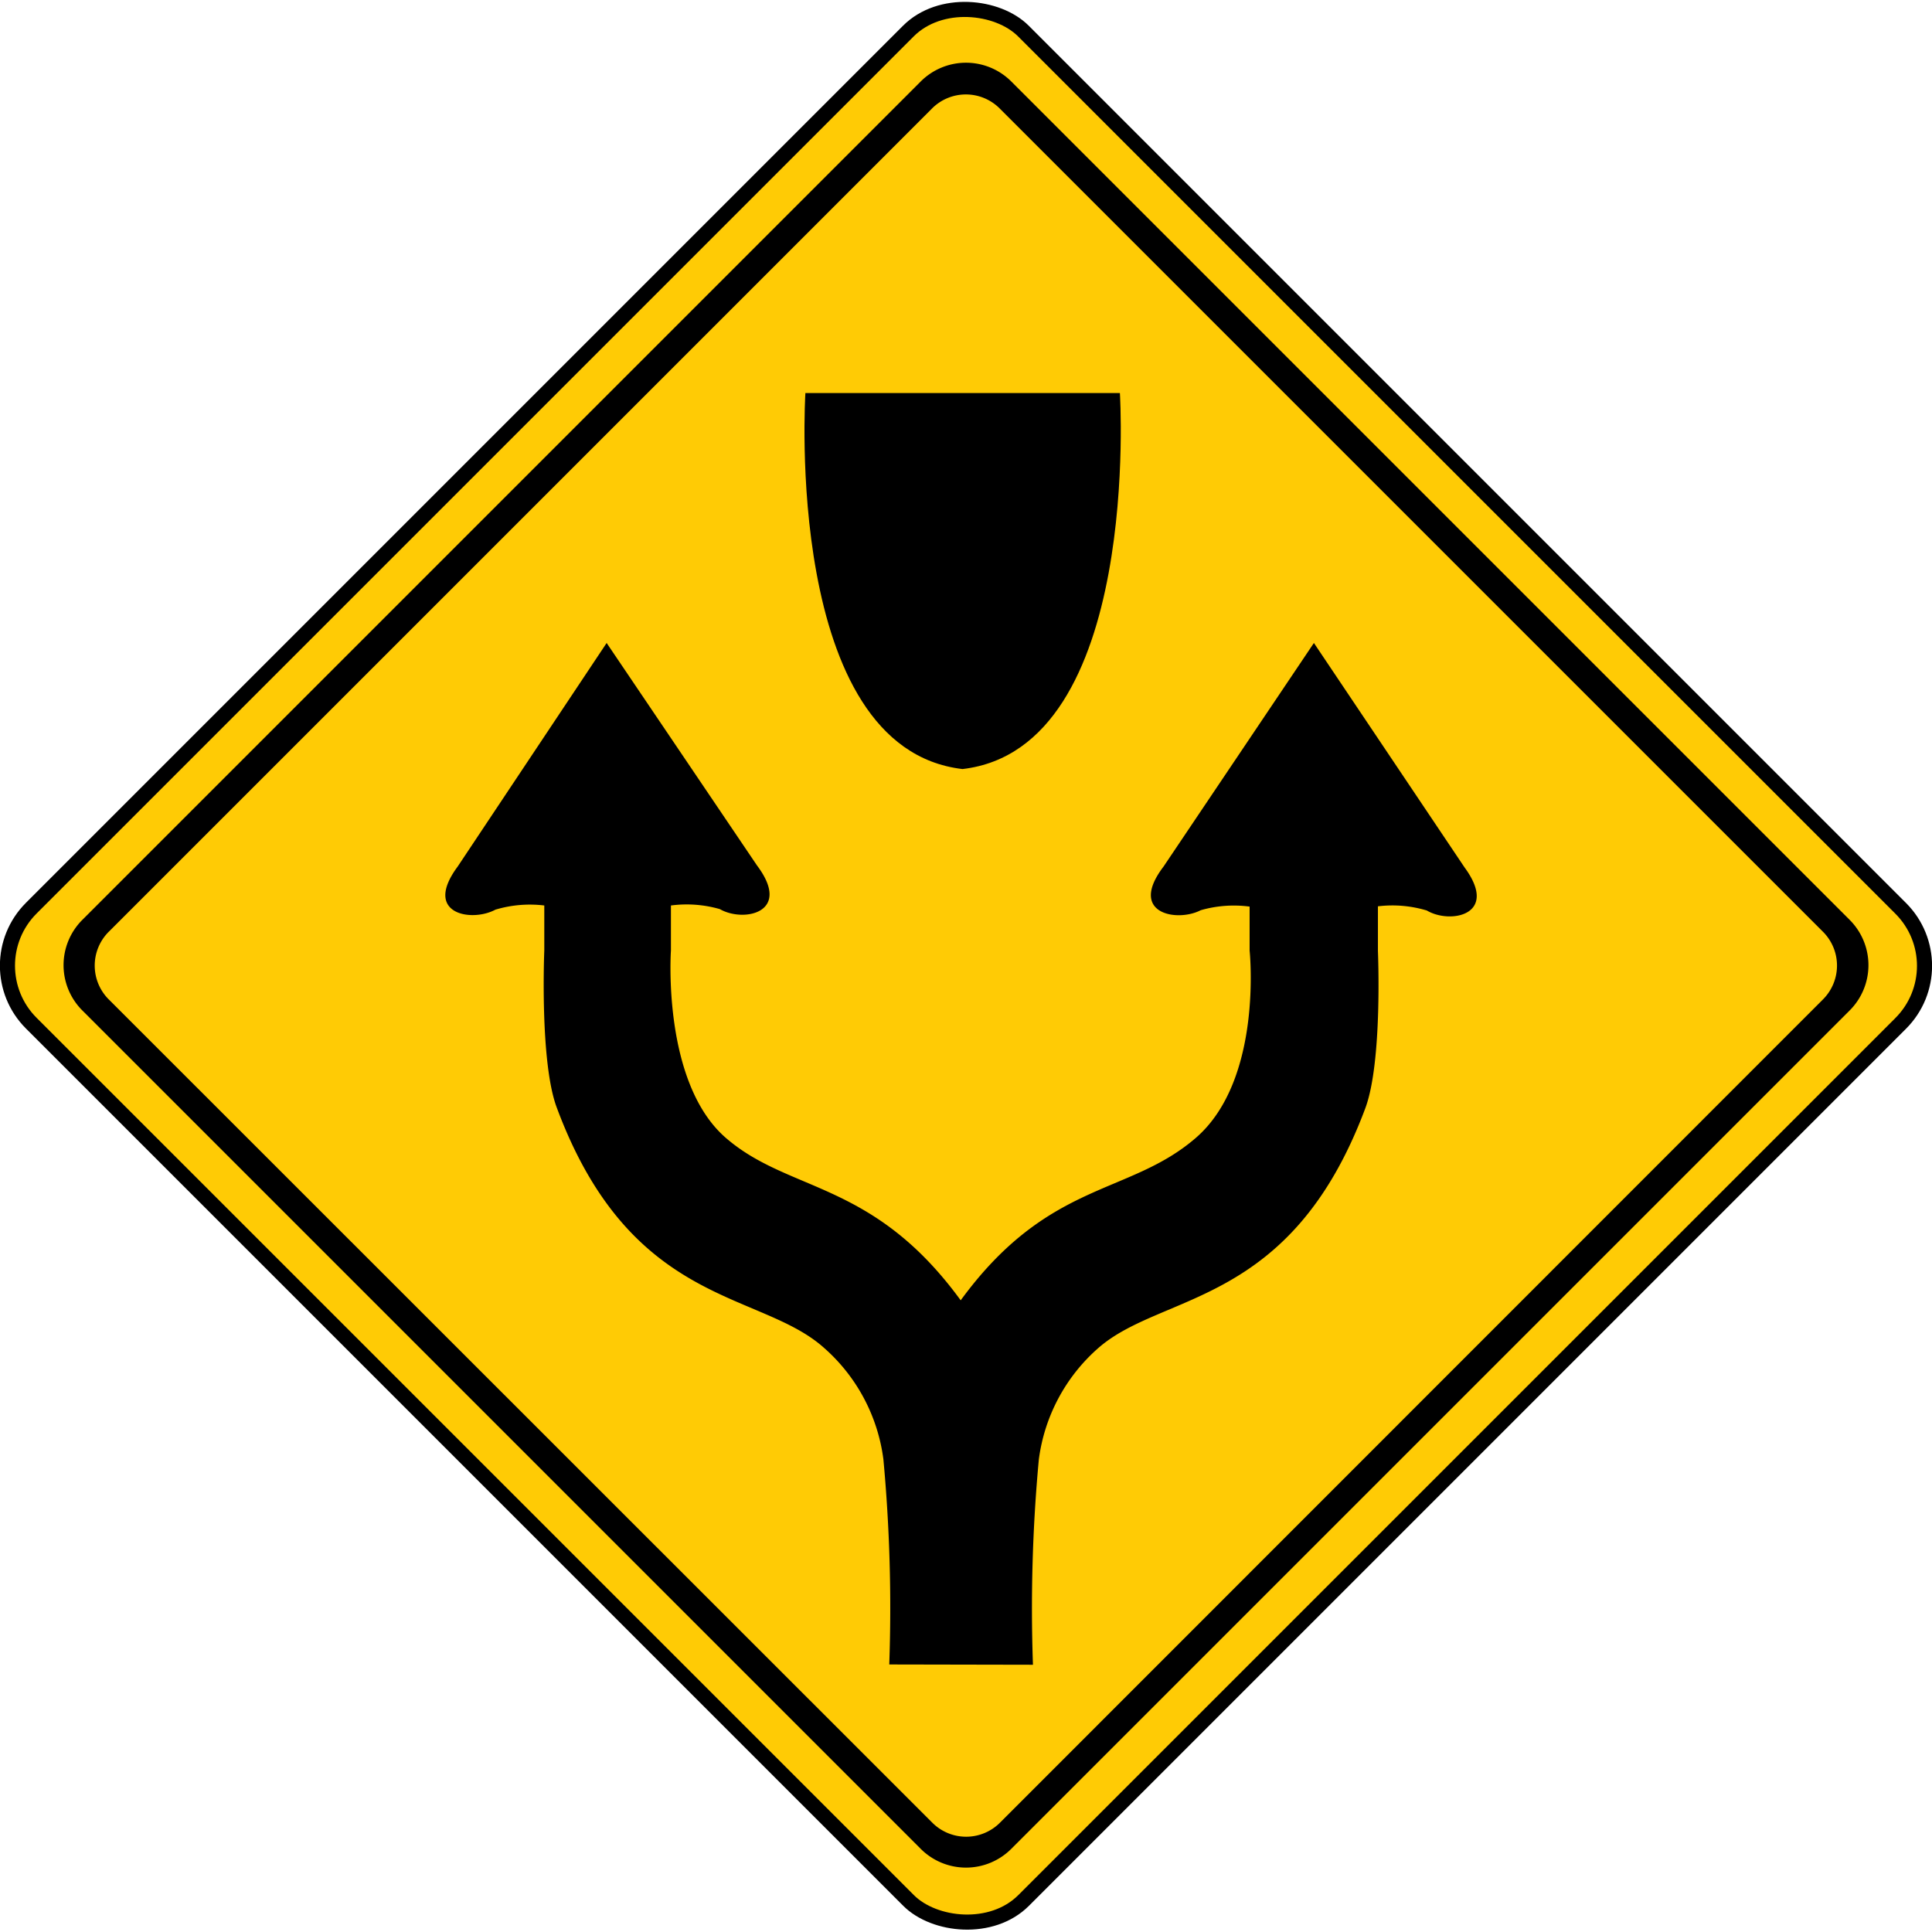
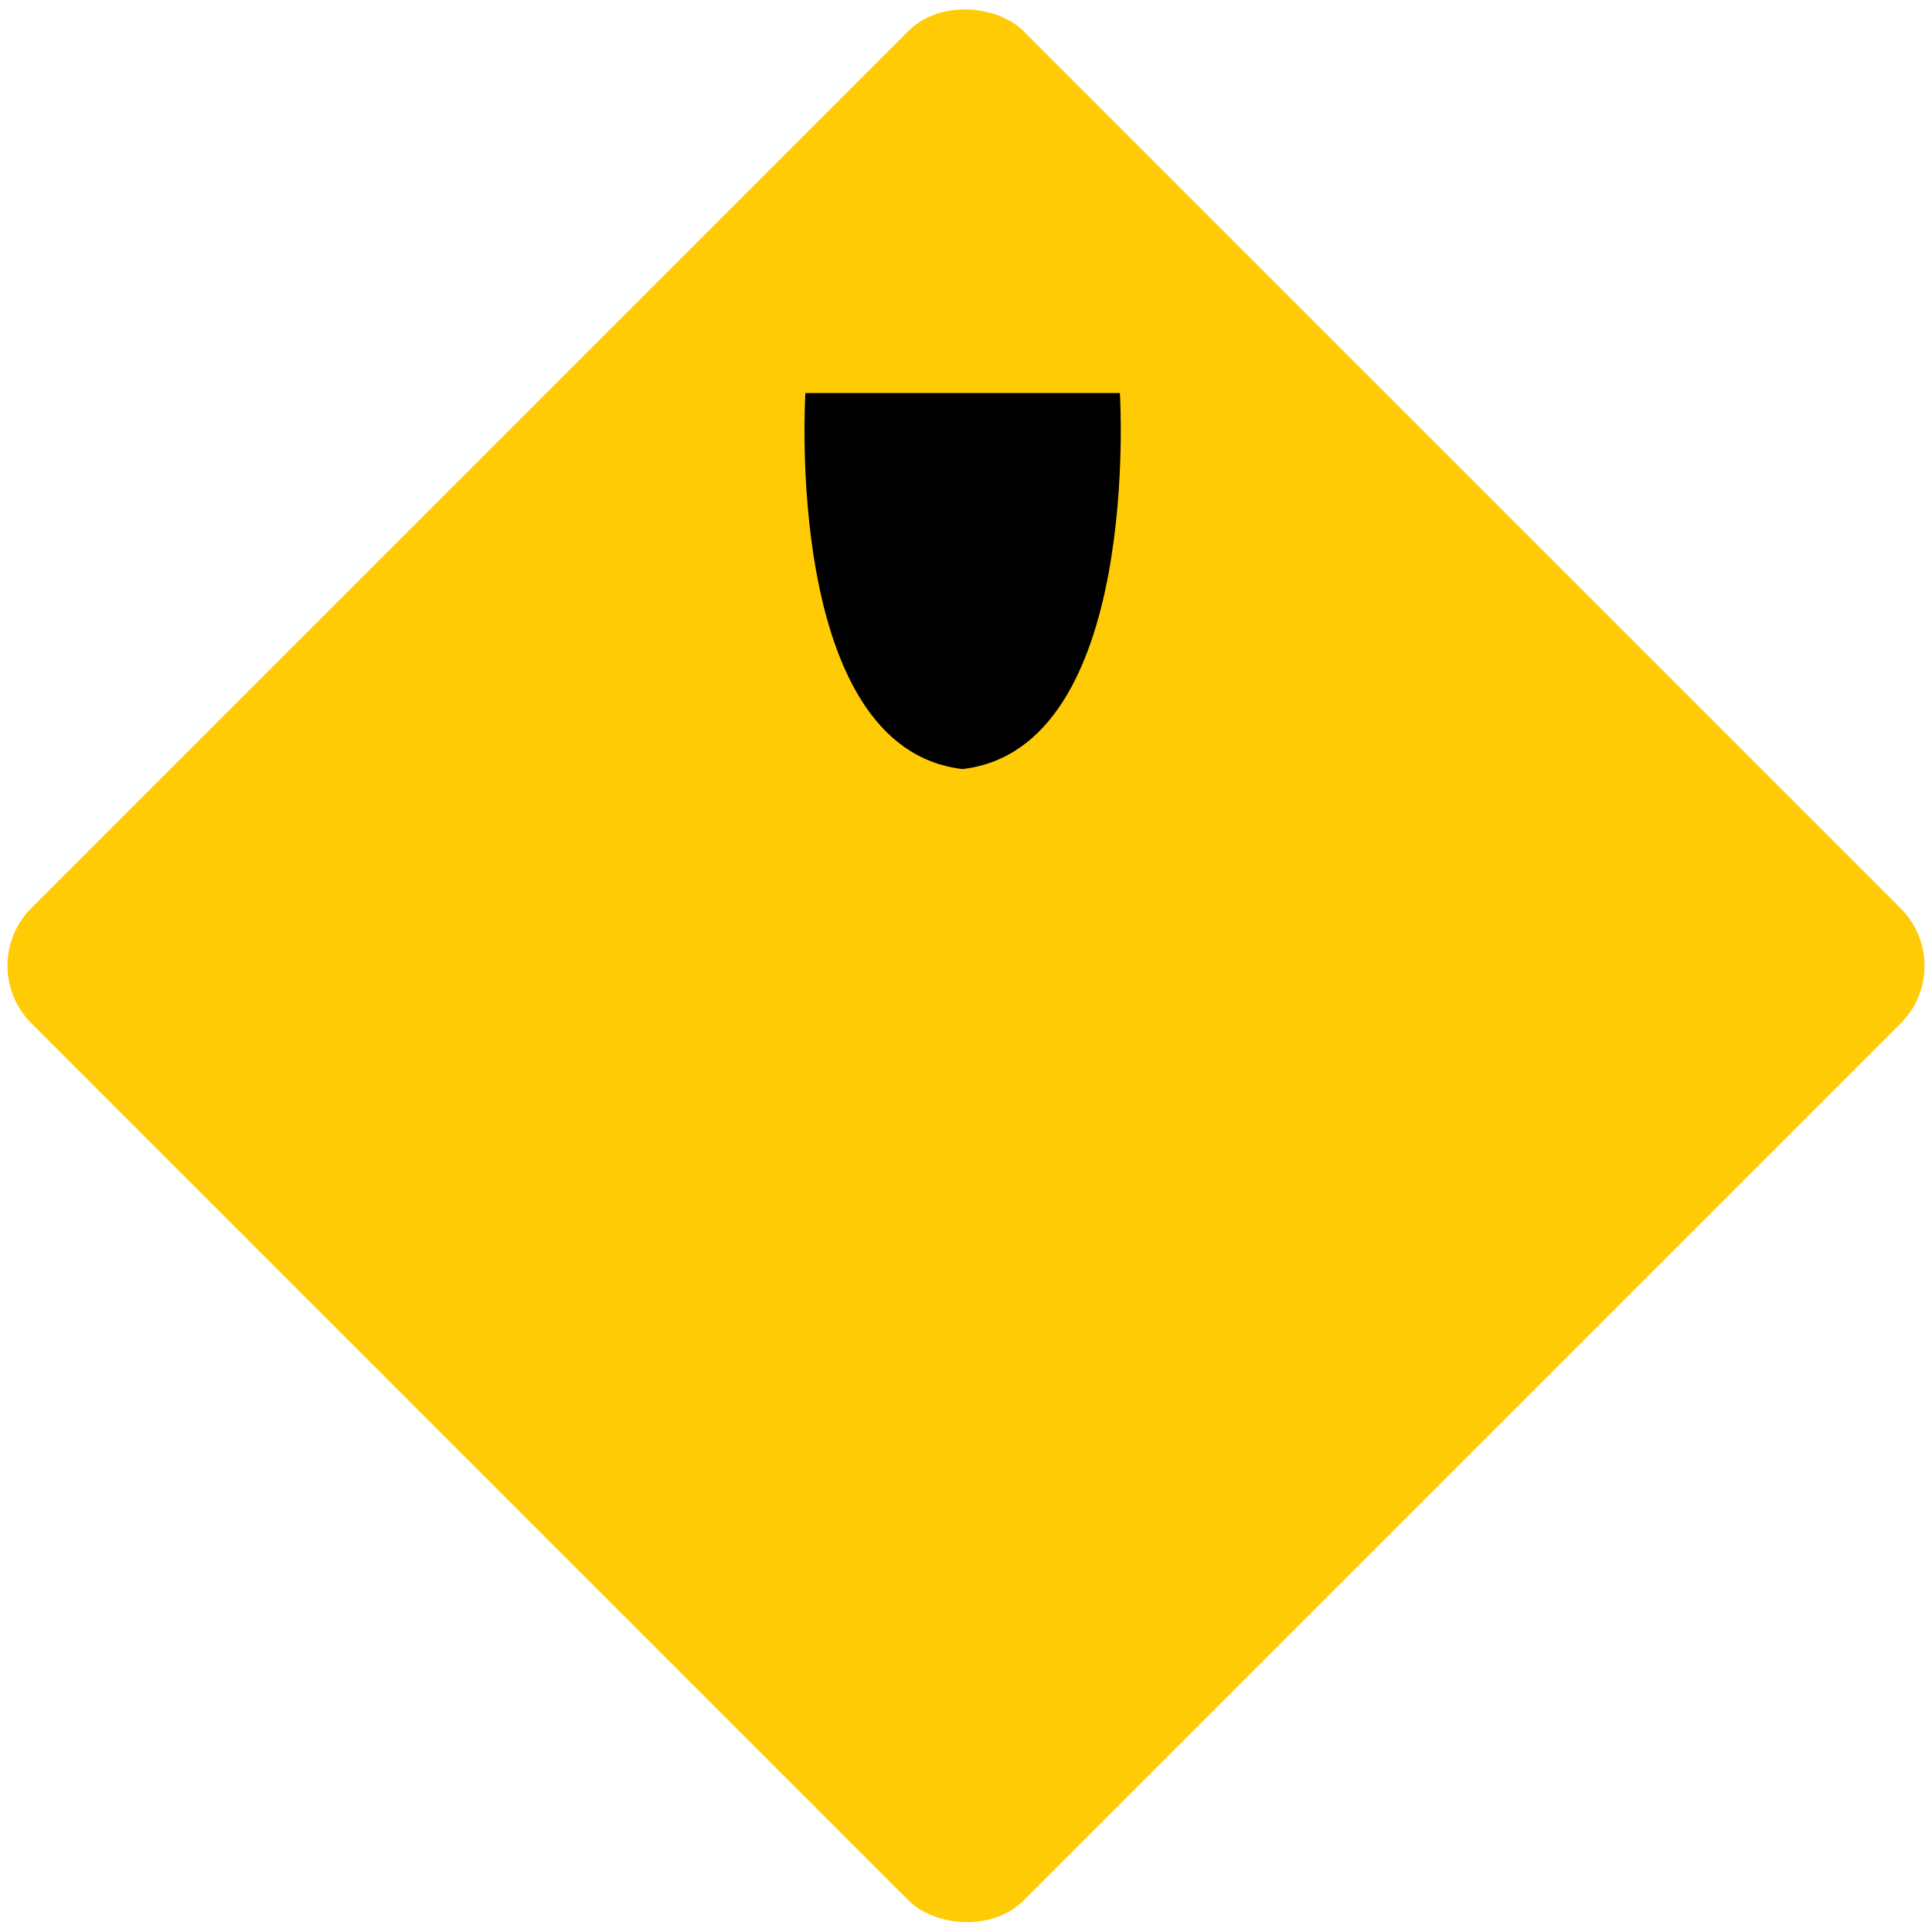
<svg xmlns="http://www.w3.org/2000/svg" id="Layer_1" data-name="Layer 1" viewBox="0 0 69.11 69.11">
  <defs>
    <style>.cls-1{fill:#ffcb05;}.cls-2{fill:none;stroke:#000;stroke-width:0.54px;}</style>
  </defs>
  <title>2571-SGIDH-2016-V1-PG61-IMG005</title>
  <rect class="cls-1" x="9.46" y="9.45" width="50.19" height="50.2" rx="2.91" ry="2.91" transform="translate(-14.31 34.55) rotate(-45)" />
-   <rect class="cls-2" x="9.46" y="9.45" width="50.19" height="50.2" rx="2.91" ry="2.91" transform="translate(-14.31 34.55) rotate(-45)" />
-   <path d="M36.17,66.14a2.29,2.29,0,0,1-3.23,0l-30-30a2.29,2.29,0,0,1,0-3.23l30-30a2.29,2.29,0,0,1,3.23,0l30,30a2.29,2.29,0,0,1,0,3.23Z" />
-   <path class="cls-1" d="M35.77,65.2a1.71,1.71,0,0,1-2.42,0L3.89,35.75a1.71,1.71,0,0,1,0-2.42L33.34,3.88a1.71,1.71,0,0,1,2.42,0L65.21,33.33a1.71,1.71,0,0,1,0,2.42Z" />
-   <path d="M36.95,59.55a57.67,57.67,0,0,1,.21-7.34,6.4,6.4,0,0,1,2.14-4c2.3-2,6.88-1.45,9.54-8.57.62-1.67.45-5.62.45-5.62V32.42a4.28,4.28,0,0,1,1.75.15c.84.5,2.6.16,1.35-1.54L47,23,41.62,31c-1.28,1.68.48,2,1.33,1.56a4.29,4.29,0,0,1,1.75-.13V34s.49,4.61-1.92,6.7-5.3,1.5-8.47,5.89h.11c-3.16-4.39-6.17-3.9-8.46-5.89S24,34,24,34V32.39a4.29,4.29,0,0,1,1.75.13c.85.49,2.6.13,1.33-1.56L21.7,23l-5.33,8c-1.26,1.7.5,2,1.35,1.54a4.29,4.29,0,0,1,1.75-.15V34s-.17,4,.45,5.63c2.65,7.12,7.24,6.53,9.54,8.57a6.4,6.4,0,0,1,2.14,4,57.66,57.66,0,0,1,.21,7.34Z" />
  <path d="M34.43,27.51c-6.43-.75-5.62-13.45-5.62-13.45H40.06s.8,12.7-5.63,13.45" />
</svg>